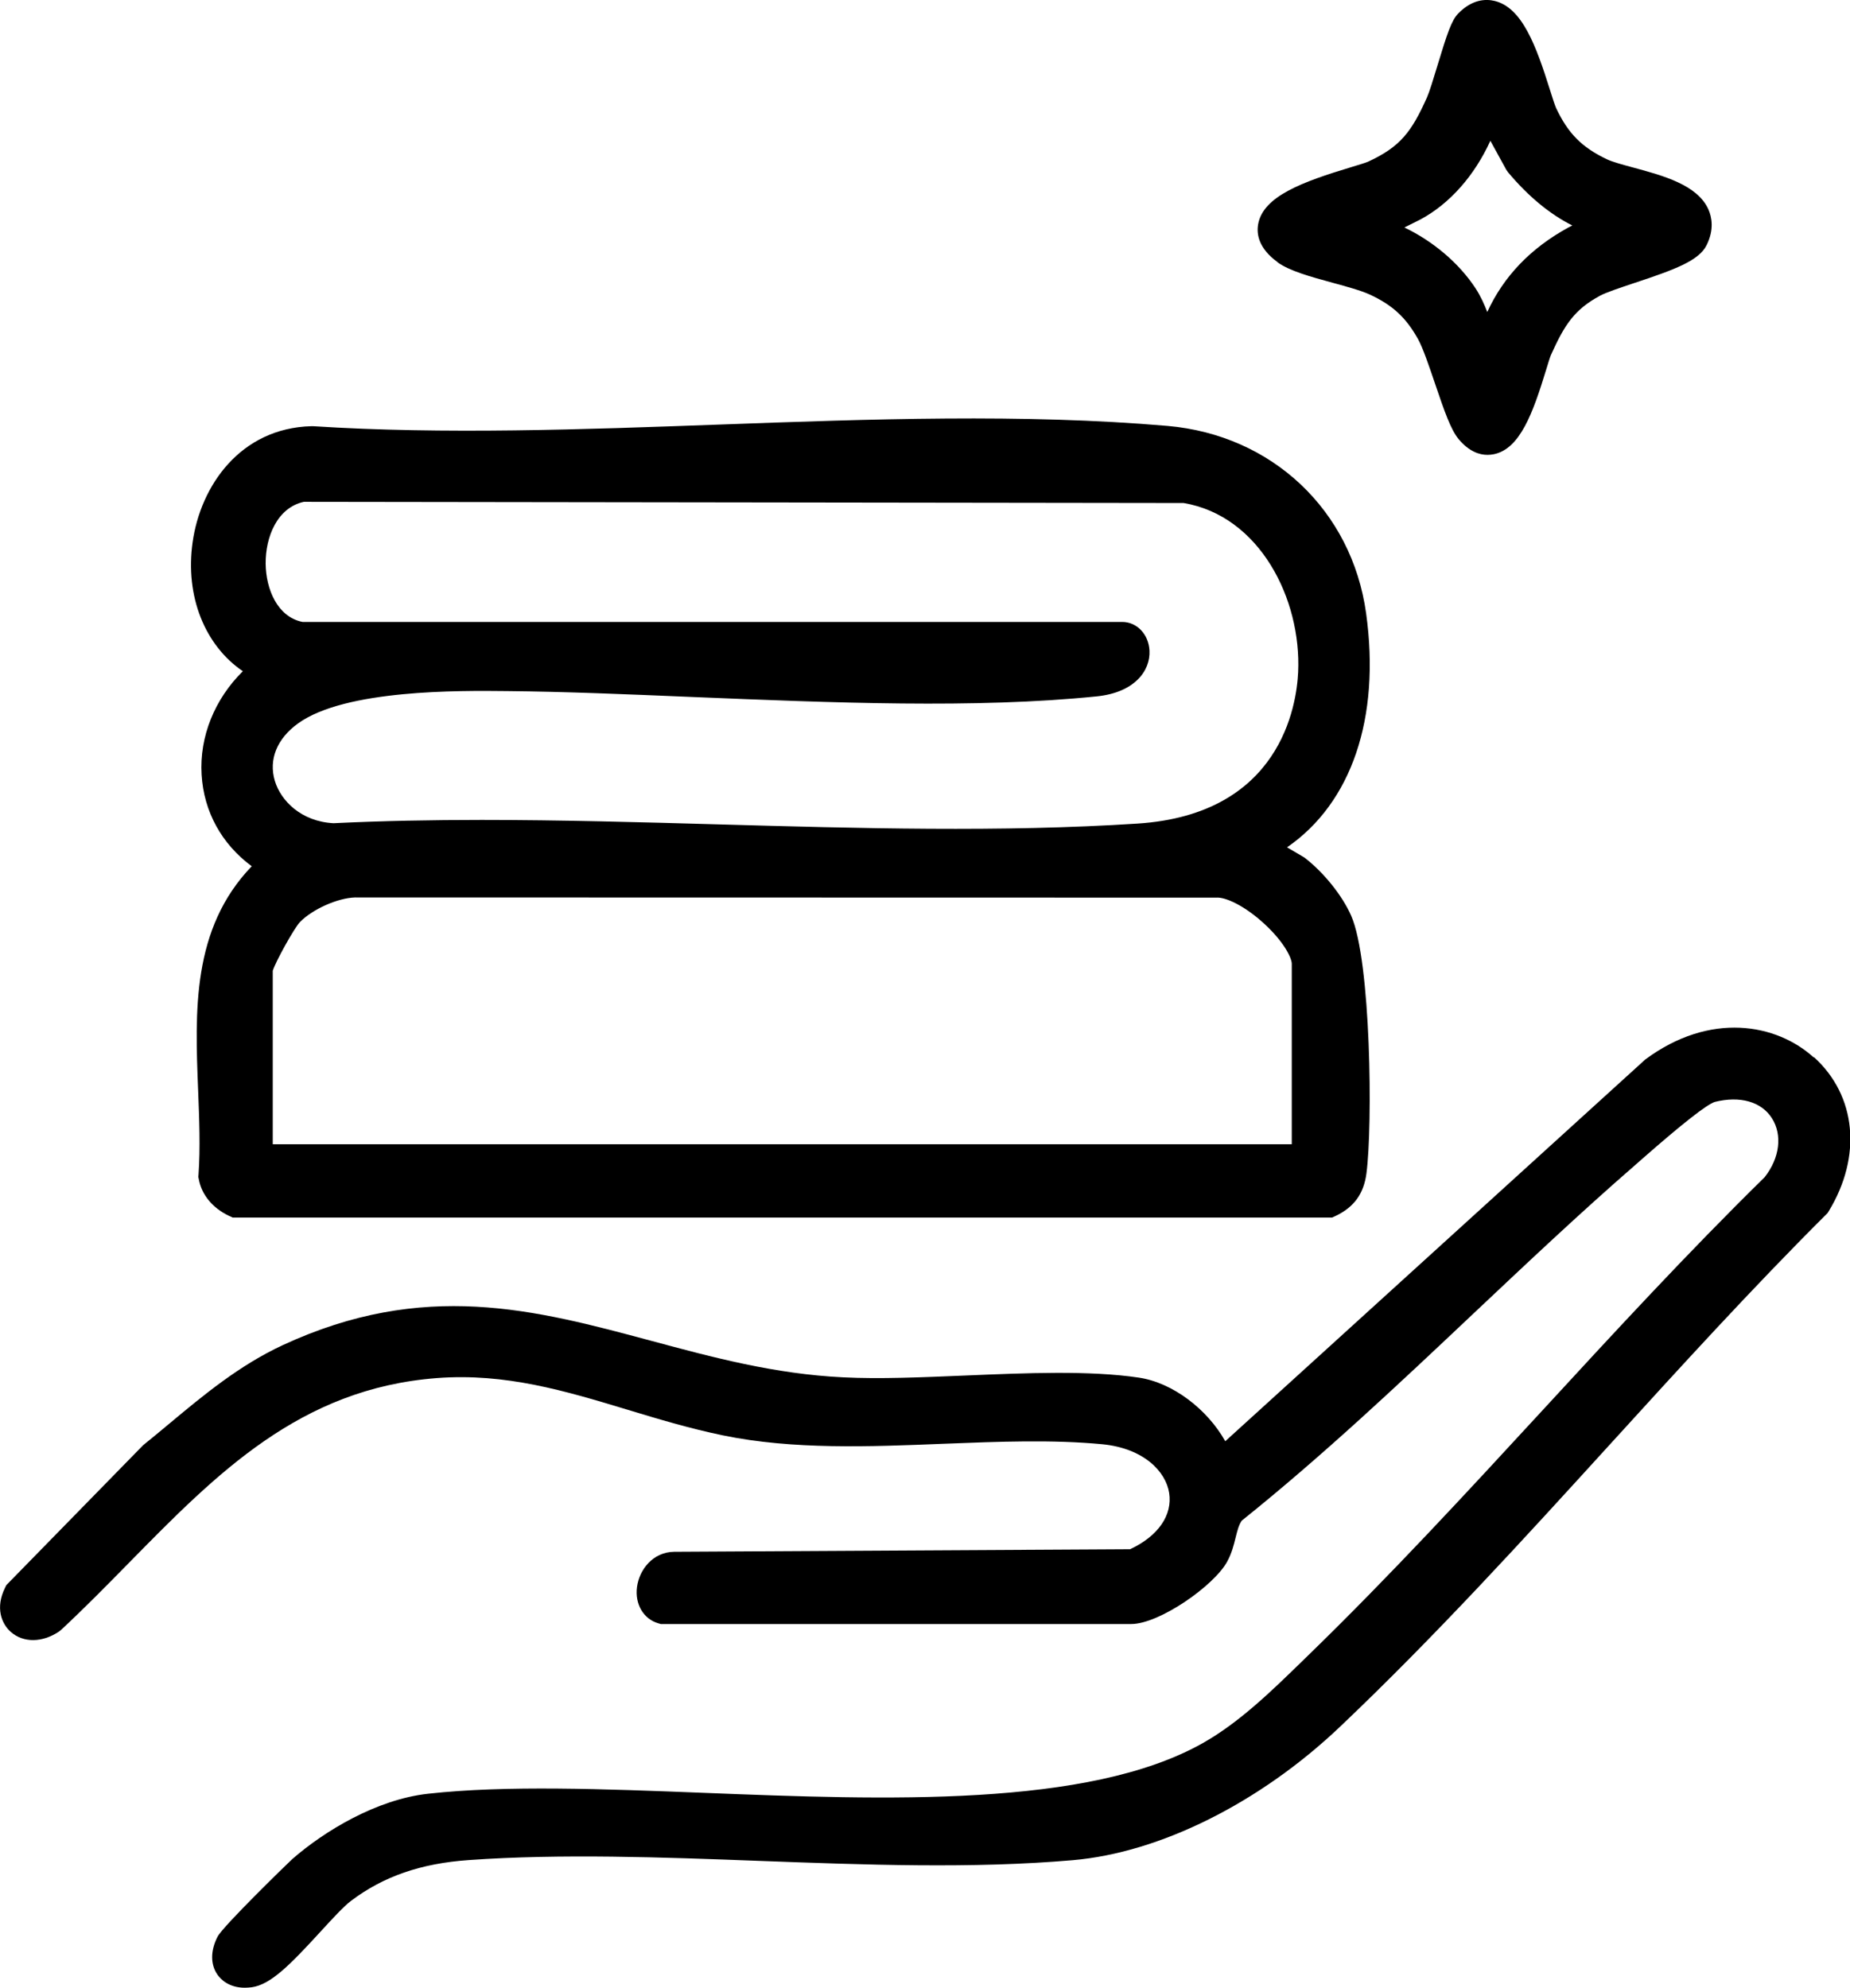
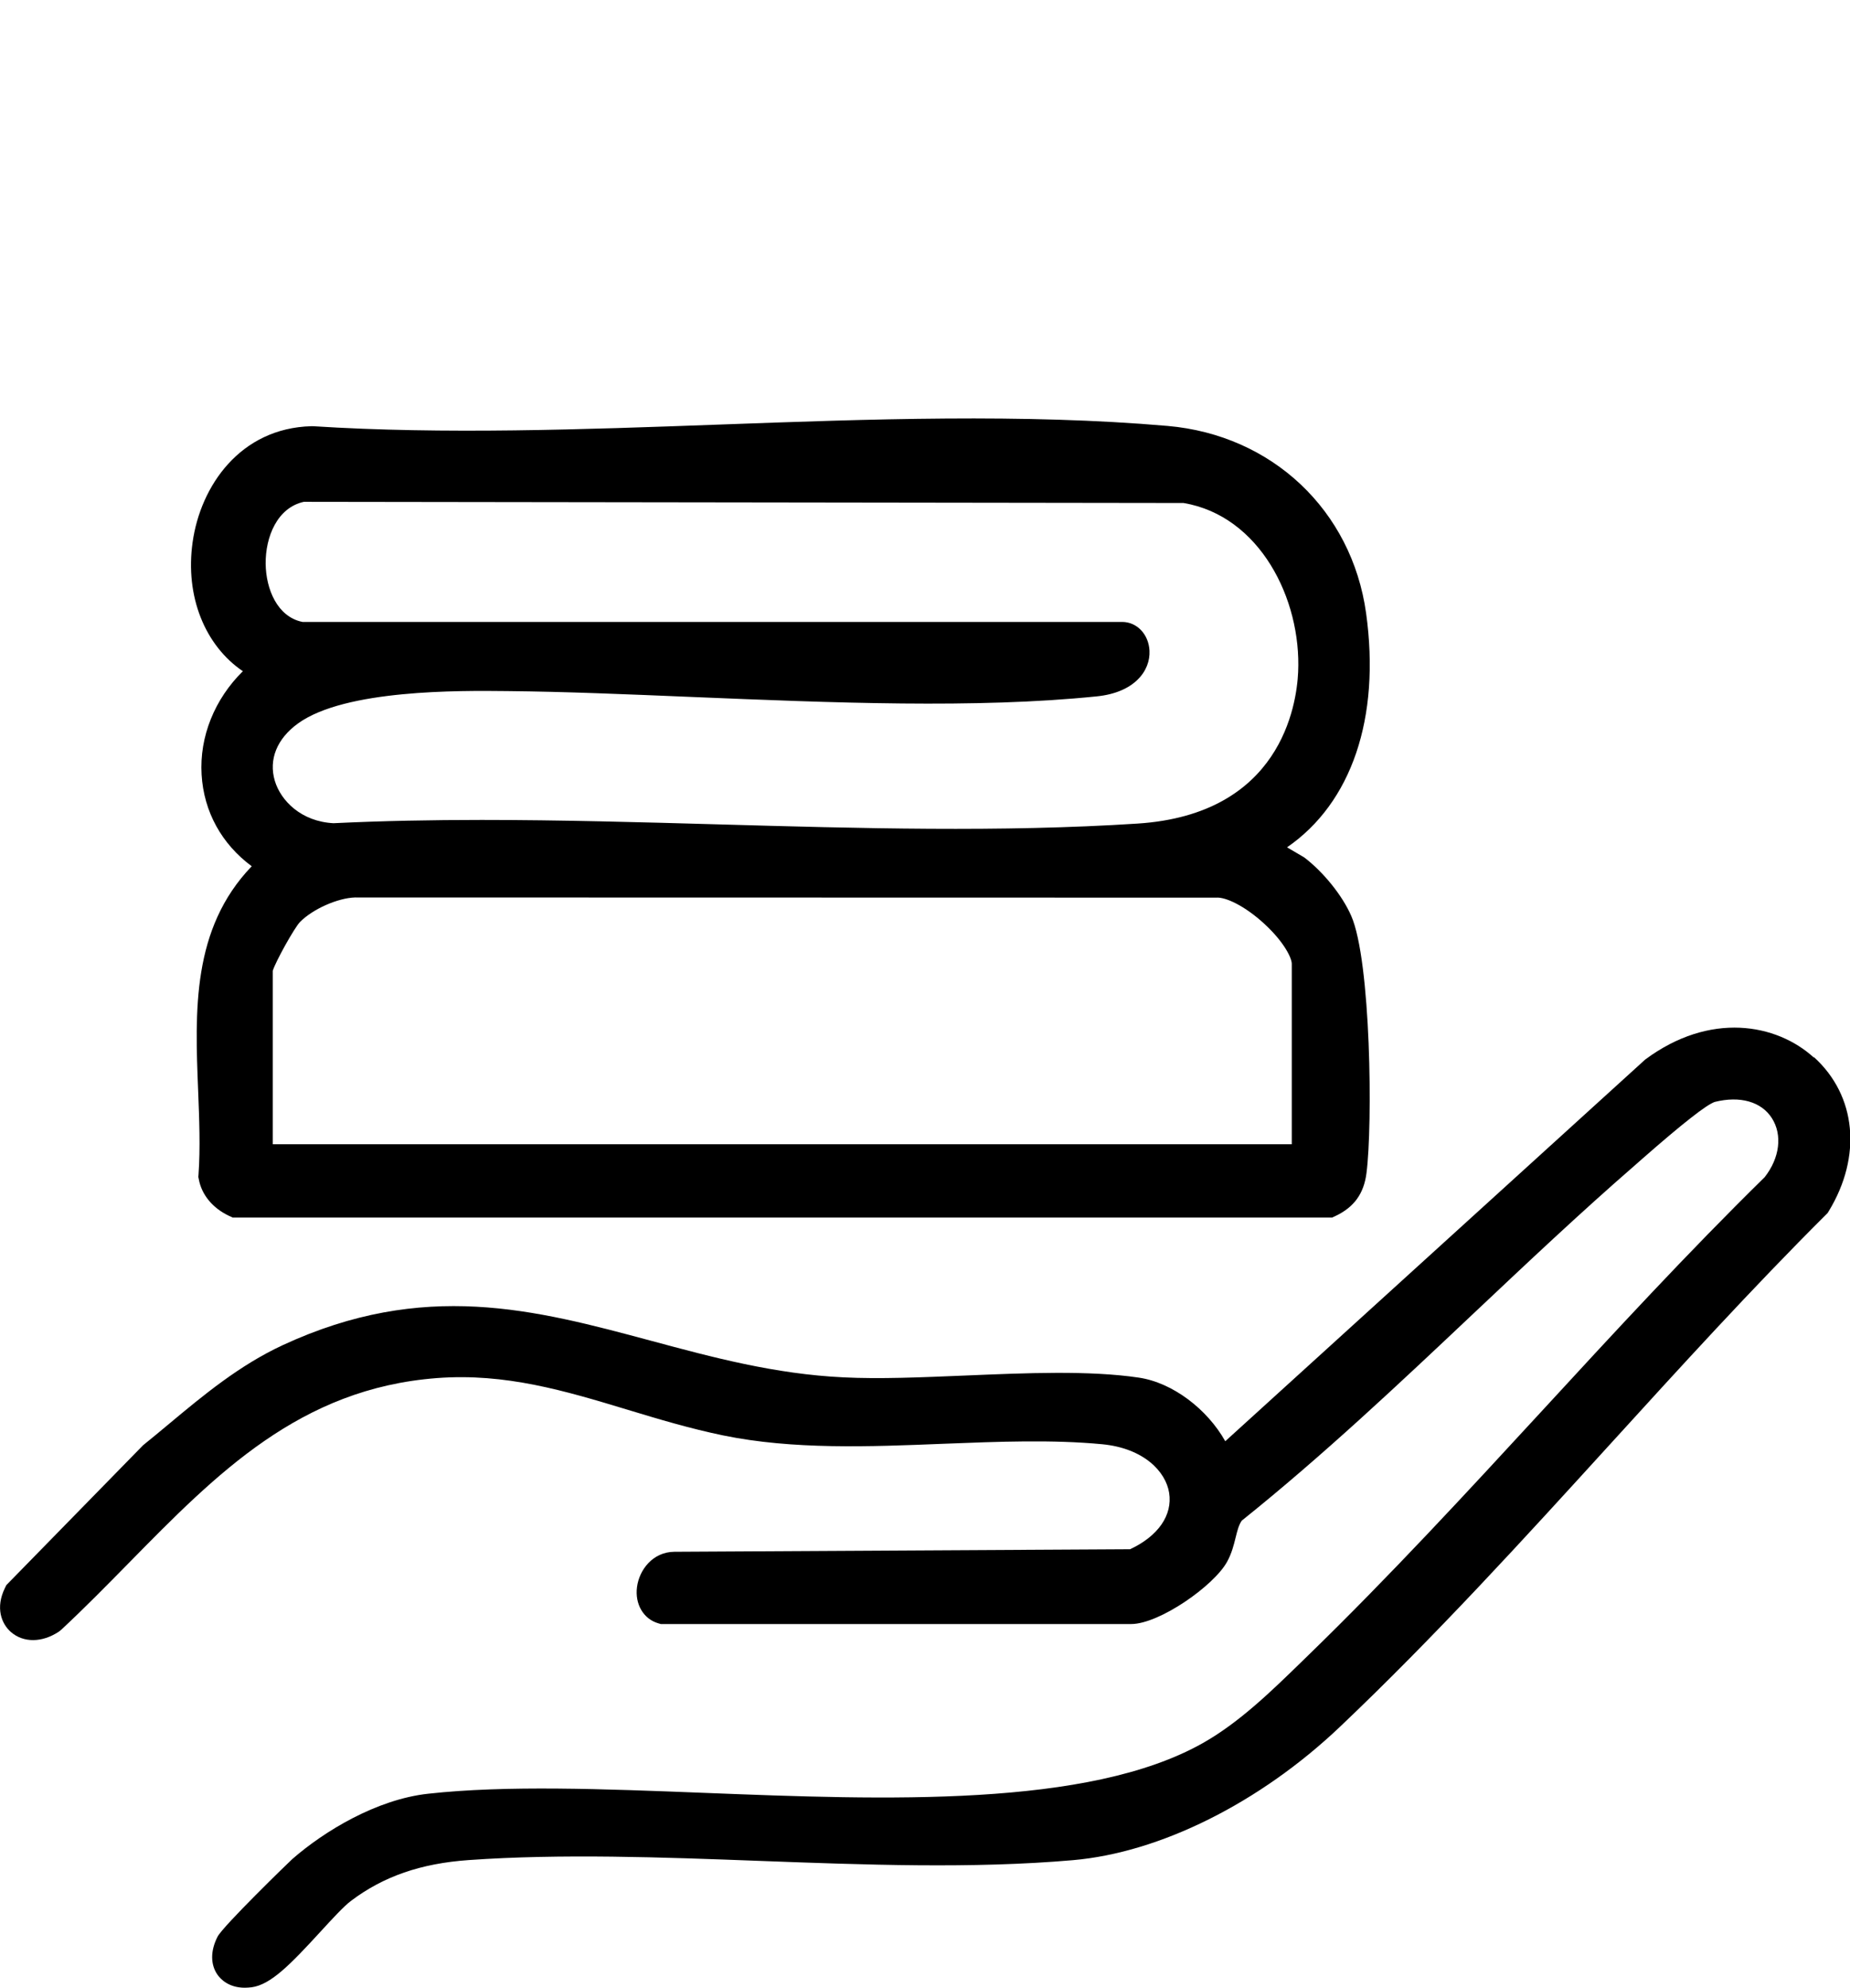
<svg xmlns="http://www.w3.org/2000/svg" id="Laag_2" viewBox="0 0 203.35 218.47">
  <g id="Laag_1-2">
    <path d="M199.36,116.21c-4.08-3.71-11.39-5.07-18.53.24l-46.15,41.94c-1.97-3.51-5.77-6.44-9.5-6.99-5.45-.81-12.38-.51-19.08-.23-4.84.2-9.41.4-13.39.2-7.55-.36-14.42-2.21-21.07-4-12.88-3.46-25.04-6.73-40.56.46-4.76,2.21-8.71,5.49-12.52,8.67-.94.78-1.88,1.57-2.83,2.33l-15.03,15.37-.14.28c-1.1,2.22-.39,3.97.63,4.87,1.38,1.21,3.45,1.19,5.29-.04l.25-.2c2.56-2.38,5.03-4.9,7.42-7.33,9.69-9.87,18.84-19.18,33.87-20.33,7.56-.57,14.09,1.4,21,3.49,3.36,1.02,6.83,2.06,10.46,2.81,7.67,1.58,16.08,1.25,24.22.92,6.15-.24,11.95-.47,17.45.05,4.57.44,6.99,3,7.36,5.34.39,2.46-1.21,4.76-4.29,6.2l-50.12.28c-2.34.03-3.83,1.97-4.08,3.87-.25,1.88.71,3.52,2.34,3.99l.27.08h51.71c3.09,0,9.11-4.21,10.55-6.86.5-.91.73-1.84.93-2.65.19-.77.35-1.39.67-1.85,8.94-7.16,17.36-15.11,25.51-22.8,5.76-5.43,11.71-11.05,17.76-16.3l.76-.67c4.41-3.87,7.09-5.97,7.97-6.25,2.77-.69,5.11-.03,6.27,1.78,1.18,1.84.87,4.38-.79,6.49-8.46,8.3-16.61,17.14-24.49,25.7-8.23,8.93-16.75,18.17-25.59,26.76l-.78.76c-3.39,3.3-6.89,6.71-10.89,8.97-12.61,7.12-34.96,6.25-54.67,5.48-11.26-.44-21.89-.86-30.49.09-5.67.62-11.43,4.12-14.93,7.18-.34.3-7.6,7.35-8.21,8.52-.8,1.55-.8,3.08,0,4.21.32.45,1.21,1.41,2.99,1.41.23,0,.48-.02.75-.05,2.09-.28,4.24-2.48,7.54-6.08,1.27-1.38,2.58-2.82,3.4-3.43,3.56-2.68,7.66-4.1,12.92-4.47,10.2-.72,21.26-.31,31.96.09,11.53.43,23.44.88,34.46-.08,9.58-.83,20.54-6.3,29.33-14.64,10.4-9.87,20.22-20.65,29.72-31.08,7.66-8.41,15.58-17.11,23.73-25.23l.17-.17.13-.21c3.67-6.04,3.03-12.68-1.62-16.91Z" />
-     <path d="M140.42,28.82c1.32.96,3.63,1.59,6.08,2.26,1.54.42,3.14.86,4.06,1.29,2.5,1.15,3.99,2.53,5.31,4.9.54.97,1.24,3.04,1.86,4.87,1.06,3.13,1.75,5.1,2.61,6.13,1.13,1.35,2.27,1.72,3.17,1.72.24,0,.47-.03.68-.07,2.89-.58,4.31-4.54,5.75-9.25.2-.66.43-1.41.53-1.64,1.51-3.36,2.59-5.01,5.4-6.53.68-.37,2.26-.89,3.78-1.4,4.37-1.45,7.09-2.43,7.94-4.16.85-1.72.57-3.09.19-3.94-1.21-2.68-4.94-3.69-8.23-4.58-1.18-.32-2.3-.62-2.91-.91-2.76-1.31-4.28-2.84-5.6-5.65-.13-.29-.4-1.12-.65-1.92-1.55-4.95-3.08-9.11-6.11-9.84-.97-.23-2.45-.19-3.99,1.38-.73.74-1.21,2.17-2.3,5.77-.42,1.39-.86,2.83-1.13,3.44-1.7,3.8-2.93,5.44-6.48,7.08-.24.11-1.1.37-1.86.6-5.29,1.6-9.7,3.18-10.23,6.3-.18,1.05.05,2.62,2.13,4.13ZM165.54,18.61l.22.32c2.22,2.65,4.61,4.62,7.07,5.85-.15.07-.3.15-.45.23-4.13,2.26-7.11,5.37-8.9,9.28-.33-.84-.72-1.73-1.28-2.59-1.83-2.8-4.71-5.21-7.83-6.7l1.76-.88c3.24-1.74,5.95-4.83,7.69-8.65l1.73,3.15Z" />
    <path d="M26.69,73.77c-3.09,3.05-4.78,7.18-4.53,11.36.24,4.08,2.21,7.63,5.51,10.07-6.6,6.87-6.24,15.91-5.89,24.68.12,3.08.25,6.25.04,9.21l-.02.25.05.25c.31,1.71,1.52,3.18,3.32,4.03l.41.19h120.84l.41-.19c2.01-.96,3.08-2.44,3.37-4.68.69-5.29.5-23.36-1.68-28.3-.98-2.24-3.06-4.81-5.16-6.41l-1.89-1.11c7.07-4.86,10.29-14.19,8.69-25.73-1.57-11.31-10.34-19.58-21.81-20.58-15.78-1.37-32.81-.75-49.28-.15-14.9.54-30.31,1.1-44.66.18h-.09s-.09,0-.09,0c-7.81.2-12.19,6.55-13.06,12.76-.84,5.96,1.37,11.35,5.53,14.17ZM29.98,106.69c.31-1.01,2.35-4.68,2.99-5.36,1.41-1.43,4.15-2.64,6.05-2.7l94.5.02h.16c1.01-.09,3.15.89,5.33,2.91,2.17,2.01,2.98,3.74,2.98,4.36v19.83H29.98v-19.06ZM142.69,73.87c-.17,3.65-1.92,15.62-17.64,16.64-14.94.97-30.74.52-46.03.09-8.59-.24-17.37-.49-26.07-.49-5.48,0-10.93.1-16.29.36-3.54-.18-5.79-2.46-6.45-4.65-.7-2.35.23-4.65,2.57-6.33,5.18-3.72,17.66-3.6,22.98-3.54,6.35.06,13.18.35,20.4.65,15.29.63,31.1,1.29,44.4-.07,4.15-.42,5.9-2.82,5.79-5.02-.09-1.8-1.38-3.16-3-3.16H33.25c-2.76-.55-4.02-3.6-4.05-6.41-.02-2.94,1.27-6.15,4.2-6.79l96.7.13c8.35,1.41,12.96,10.53,12.59,18.59Z" />
  </g>
</svg>